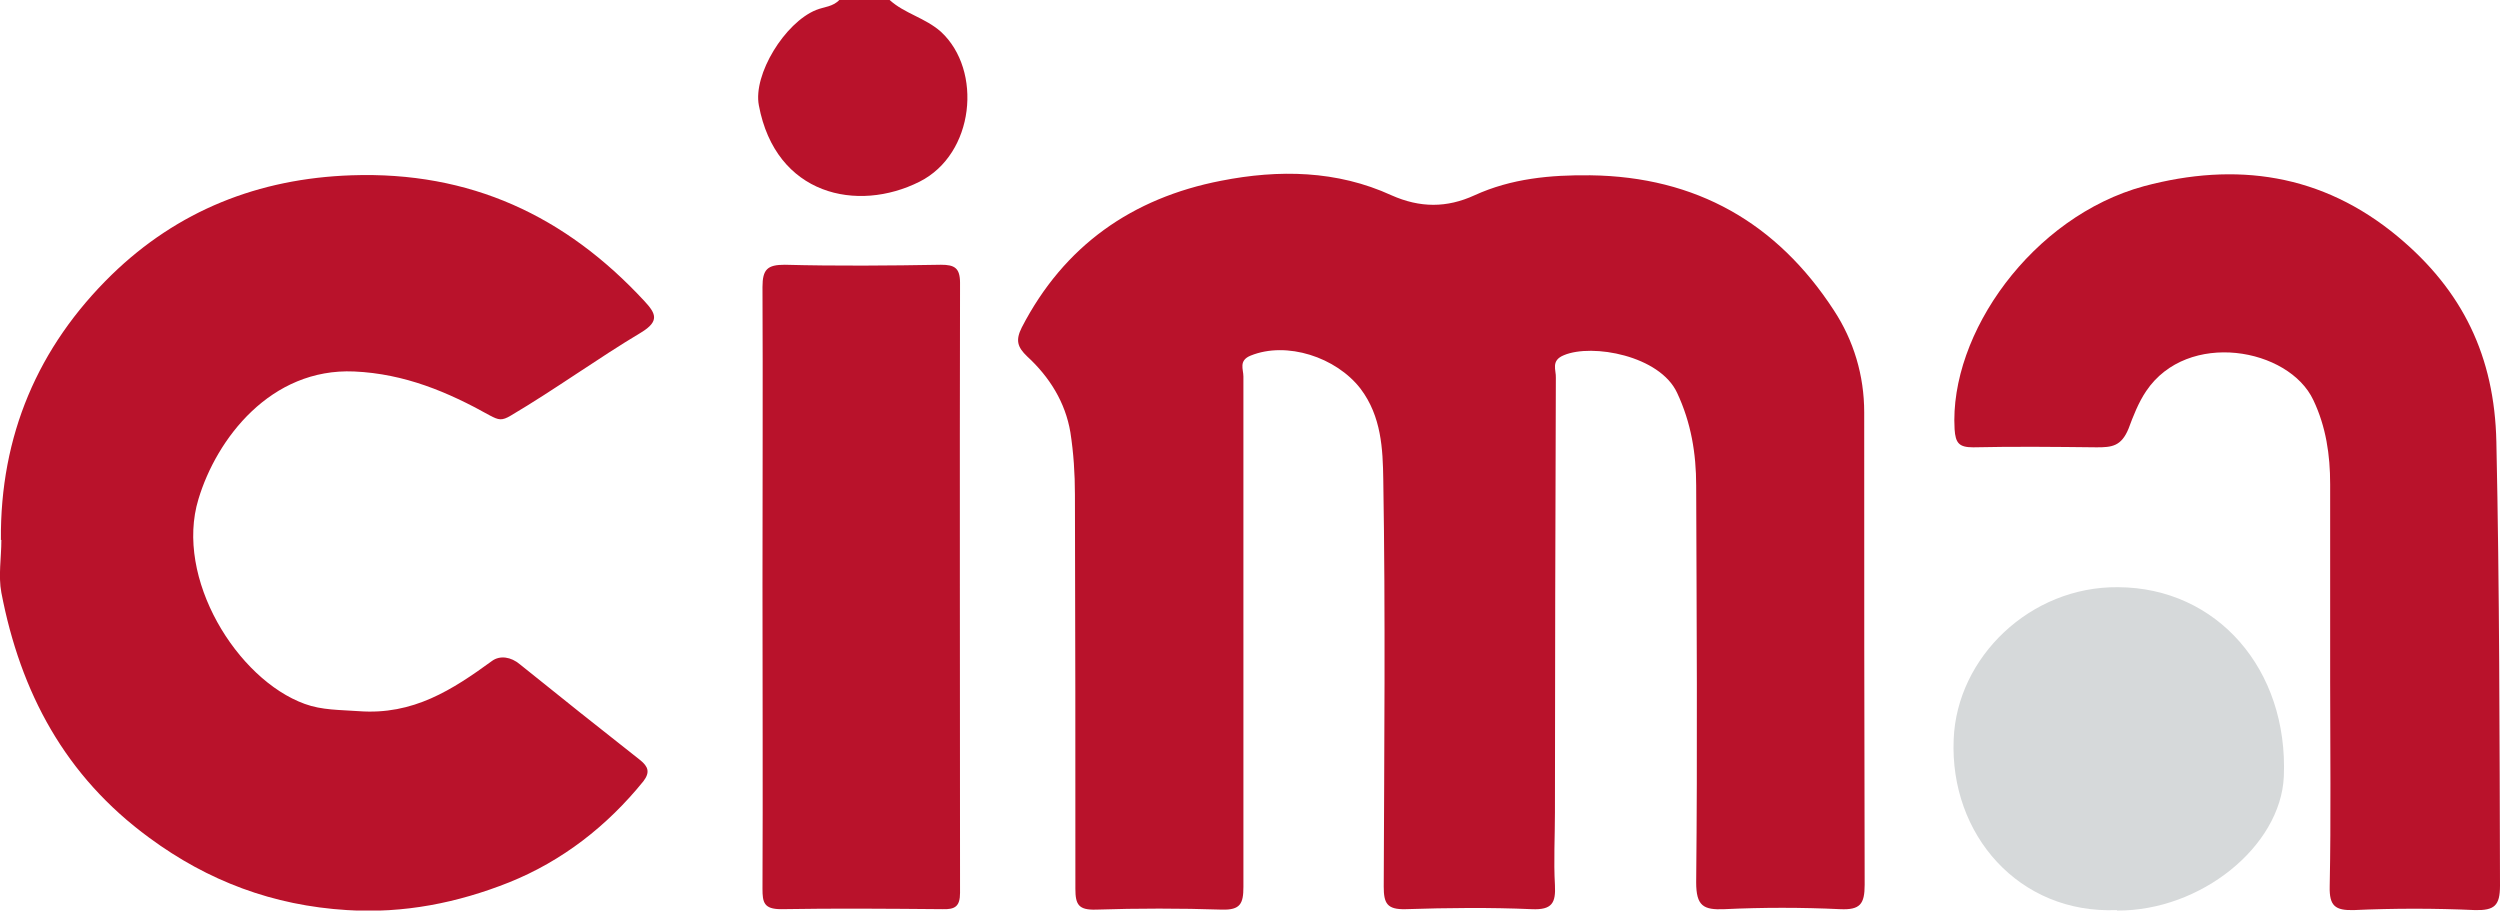
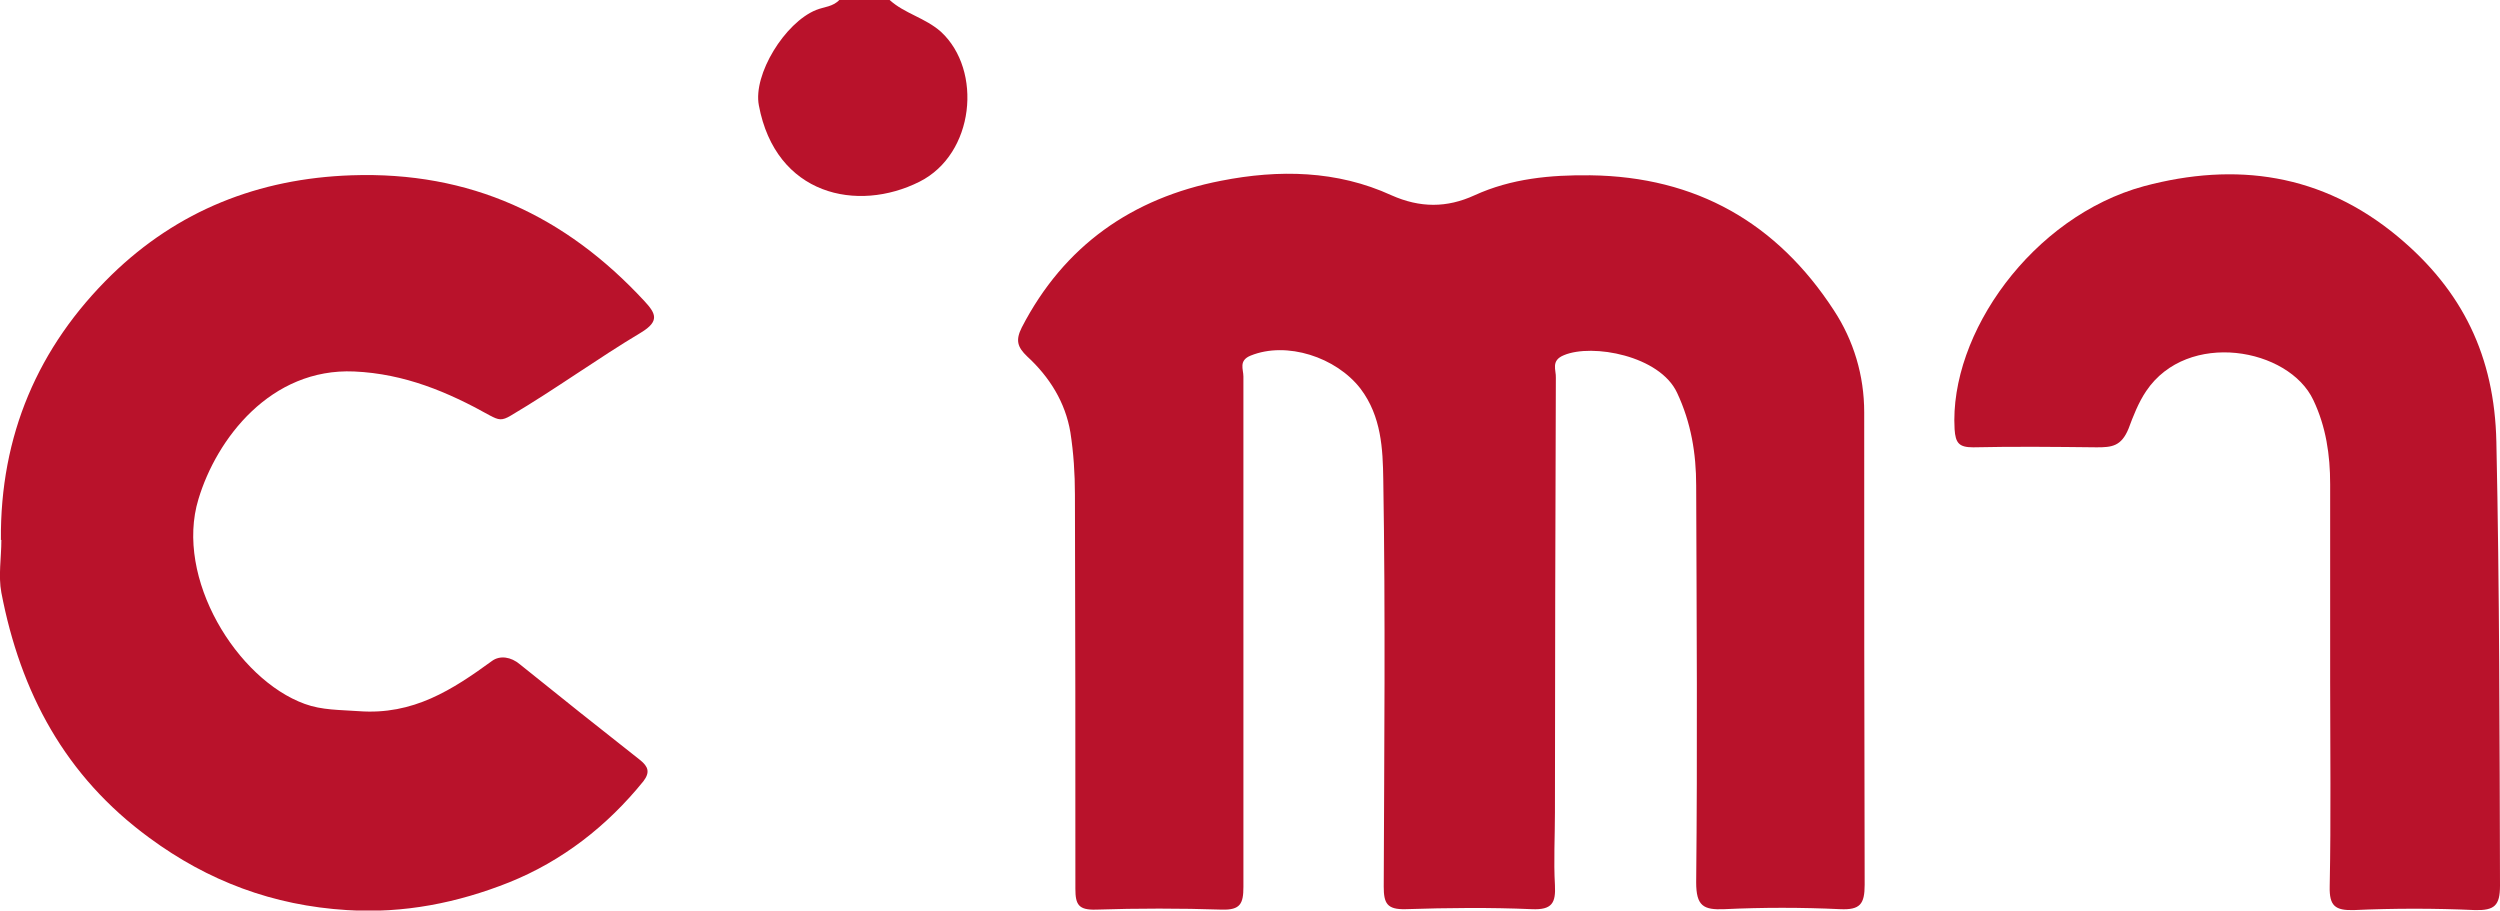
<svg xmlns="http://www.w3.org/2000/svg" id="Capa_1" viewBox="0 0 55.05 20.05">
  <defs>
    <style>.cls-1{fill:#b9122b;}.cls-2{fill:#d6d9da;}</style>
  </defs>
  <path class="cls-1" d="m19.59,0c.33.3.78.39,1.13.7.92.85.74,2.69-.47,3.3-1.37.69-3.17.3-3.54-1.68-.13-.68.57-1.82,1.26-2.1.17-.07.38-.07.52-.23h1.11Z" />
  <path class="cls-1" d="m27.38,13.95c0,1.86,0,3.72,0,5.58,0,.37-.07.51-.47.5-.92-.03-1.85-.03-2.78,0-.38.01-.45-.11-.45-.46,0-2.89,0-5.79-.01-8.68,0-.46-.03-.92-.1-1.37-.11-.66-.46-1.22-.95-1.67-.22-.21-.26-.36-.12-.64.93-1.8,2.43-2.85,4.39-3.23,1.27-.25,2.55-.23,3.75.32.63.28,1.22.28,1.83,0,.81-.37,1.67-.45,2.55-.44,2.33.03,4.11,1.05,5.36,2.97.44.67.67,1.44.67,2.25,0,3.47,0,6.93.01,10.4,0,.43-.1.56-.54.54-.85-.04-1.7-.04-2.55,0-.46.02-.62-.07-.62-.59.03-2.91.01-5.82,0-8.74,0-.7-.11-1.38-.42-2.04-.38-.82-1.87-1.09-2.49-.83-.3.12-.17.33-.18.5-.01,3.19-.02,6.38-.02,9.57,0,.53-.03,1.07,0,1.6.02.39-.06.55-.51.53-.92-.04-1.85-.03-2.78,0-.41.01-.48-.13-.48-.5.01-2.99.04-5.97-.01-8.96-.01-.67-.04-1.39-.5-2-.54-.7-1.63-1.05-2.42-.73-.27.11-.16.3-.16.46,0,1.88,0,3.76,0,5.64Z" />
-   <path class="cls-1" d="m.02,11.89c-.02-2.29.81-4.25,2.44-5.84,1.45-1.41,3.23-2.12,5.28-2.19,2.61-.09,4.71.89,6.45,2.77.25.27.34.44-.07.69-.97.58-1.89,1.25-2.87,1.83-.2.12-.27.1-.46,0-.93-.52-1.88-.92-2.99-.97-1.84-.08-3.03,1.48-3.43,2.81-.53,1.74.85,3.97,2.34,4.51.38.14.78.13,1.19.16,1.2.09,2.06-.47,2.94-1.11.17-.12.41-.09.61.08.88.71,1.76,1.41,2.65,2.11.17.14.22.26.07.46-.8.99-1.79,1.76-2.96,2.23-1.13.45-2.32.69-3.57.61-1.63-.1-3.06-.64-4.35-1.59C1.43,17.09.45,15.24.03,13.05c-.07-.37,0-.77,0-1.16Z" />
+   <path class="cls-1" d="m.02,11.89c-.02-2.29.81-4.25,2.44-5.84,1.45-1.41,3.23-2.12,5.28-2.19,2.61-.09,4.71.89,6.45,2.77.25.27.34.44-.07.69-.97.58-1.89,1.25-2.87,1.83-.2.12-.27.1-.46,0-.93-.52-1.88-.92-2.99-.97-1.84-.08-3.03,1.48-3.43,2.81-.53,1.74.85,3.97,2.34,4.51.38.14.78.13,1.19.16,1.2.09,2.06-.47,2.94-1.11.17-.12.41-.09.61.08.88.71,1.76,1.41,2.65,2.11.17.14.22.26.07.46-.8.99-1.79,1.76-2.96,2.23-1.13.45-2.32.69-3.57.61-1.63-.1-3.06-.64-4.35-1.59C1.43,17.09.45,15.24.03,13.05c-.07-.37,0-.77,0-1.16" />
  <path class="cls-1" d="m51.31,14.97c0-1.44,0-2.88,0-4.31,0-.64-.09-1.26-.37-1.85-.54-1.15-2.77-1.55-3.68-.2-.17.25-.29.56-.39.83-.16.39-.37.41-.7.41-.91-.01-1.82-.02-2.72,0-.31,0-.39-.09-.41-.4-.12-2.1,1.71-4.68,4.17-5.35,2.02-.54,3.92-.28,5.59,1.11,1.43,1.19,2.13,2.64,2.17,4.52.07,3.26.07,6.51.08,9.77,0,.44-.12.55-.55.54-.89-.04-1.78-.04-2.67,0-.41.01-.54-.09-.53-.52.03-1.51.01-3.02.01-4.53Z" />
-   <path class="cls-1" d="m16.79,12.9c0-2.19.01-4.39,0-6.58,0-.39.11-.49.49-.49,1.15.03,2.3.02,3.44,0,.3,0,.42.07.42.4-.01,4.48,0,8.96,0,13.43,0,.3-.11.37-.39.36-1.18-.01-2.37-.02-3.55,0-.38,0-.41-.15-.41-.45.01-2.23,0-4.46,0-6.69Z" />
-   <path class="cls-2" d="m46.61,20.04c-2.15.09-3.68-1.66-3.59-3.76.07-1.81,1.69-3.37,3.62-3.35,2.18.01,3.75,1.81,3.65,4.17-.07,1.54-1.83,2.96-3.67,2.95Z" />
</svg>